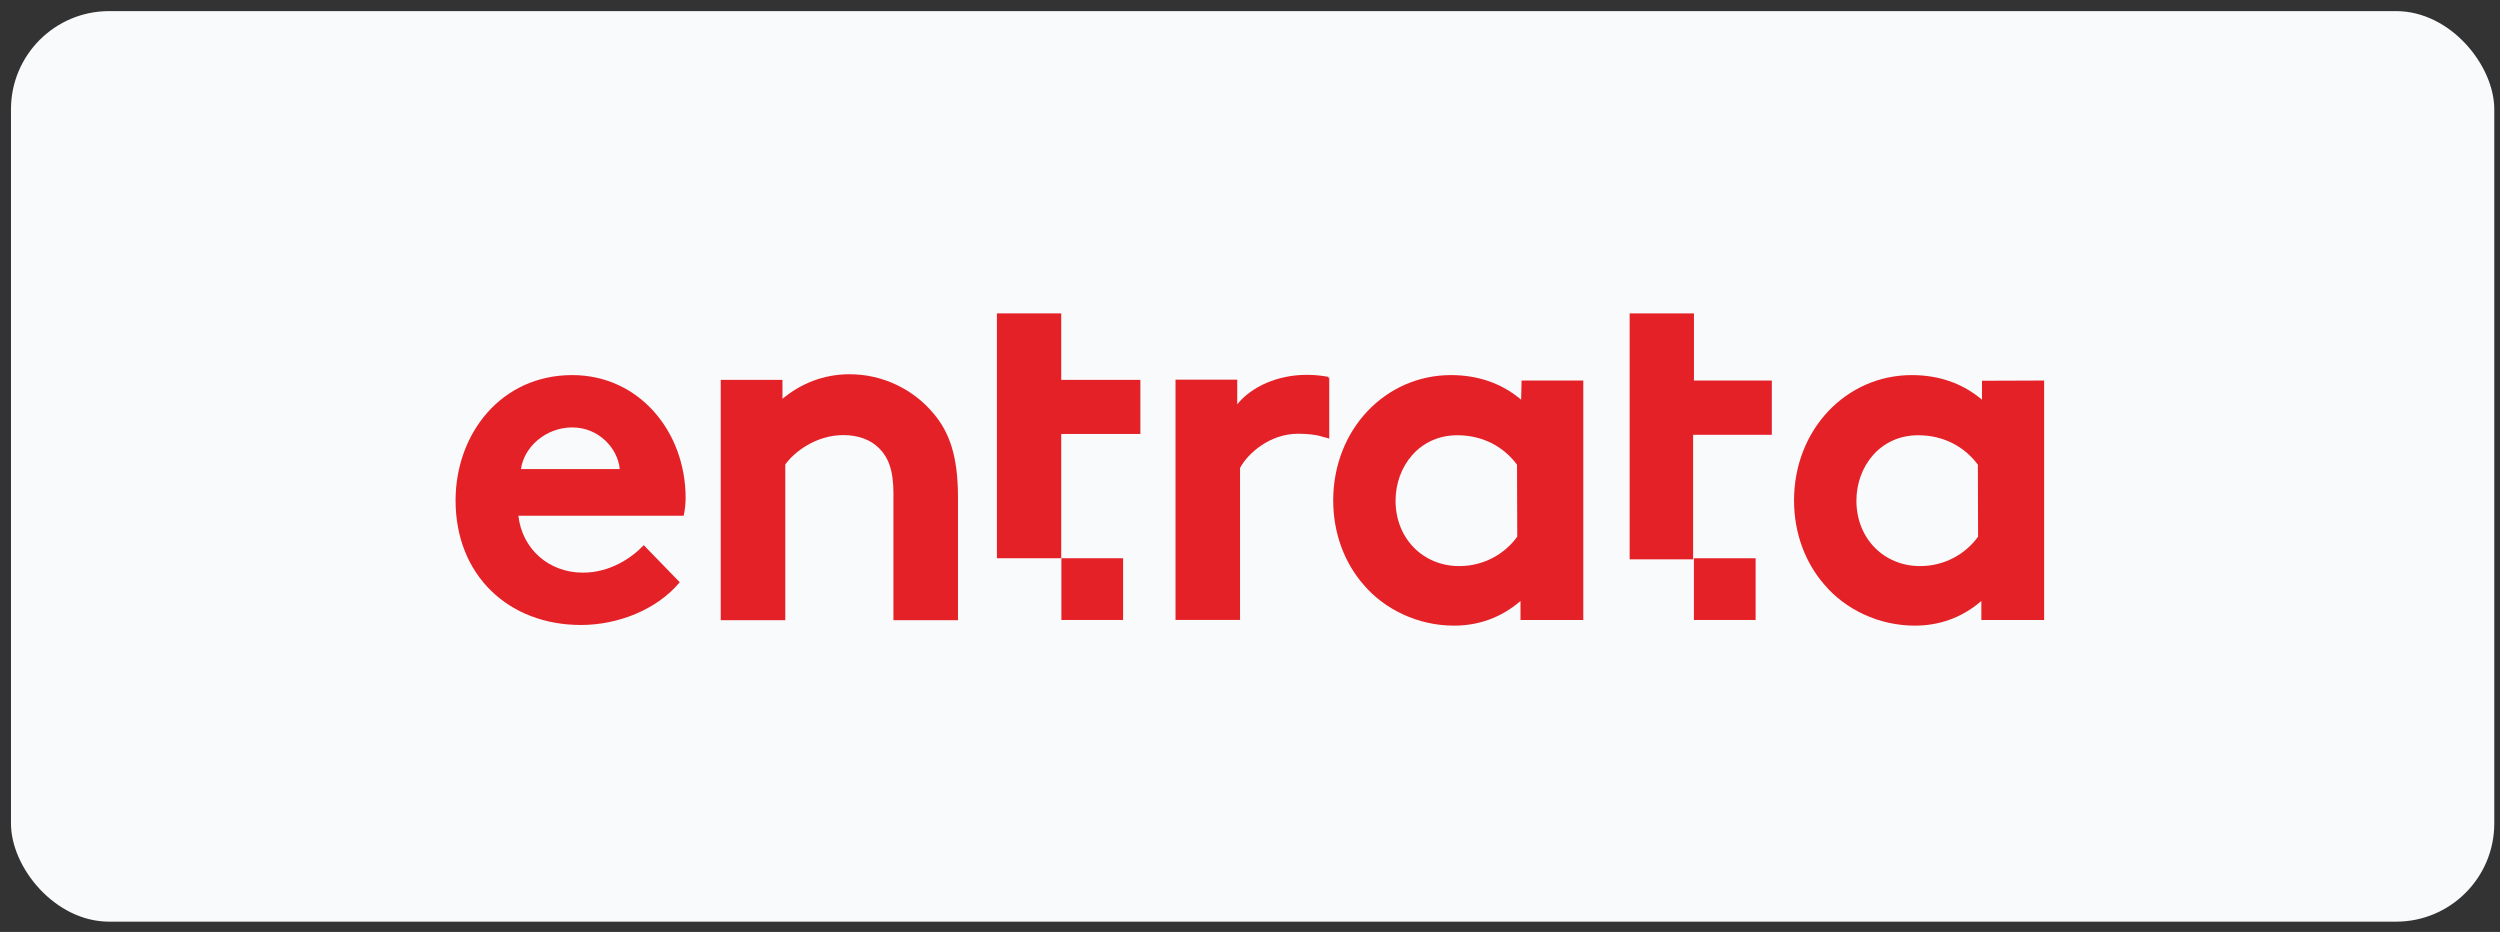
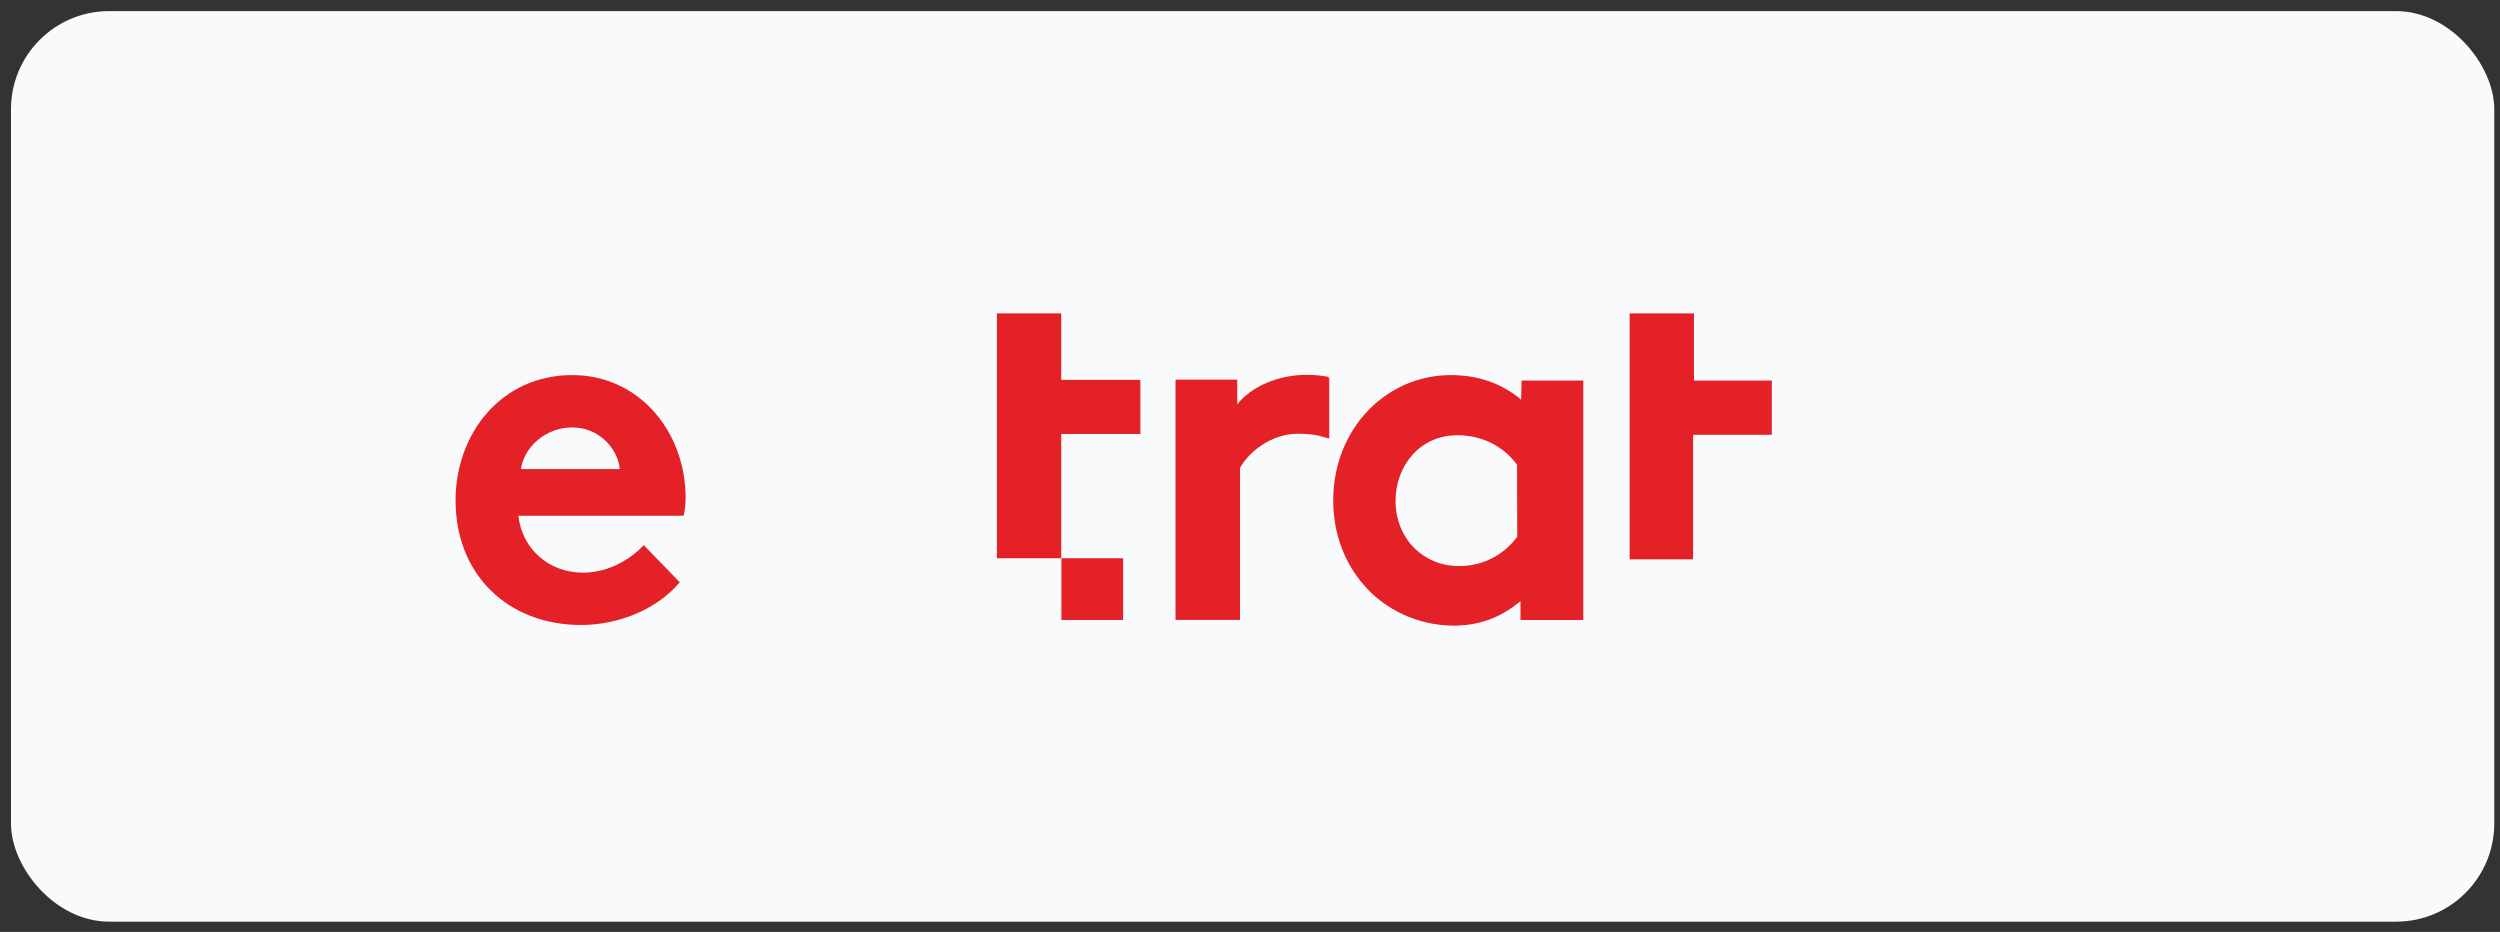
<svg xmlns="http://www.w3.org/2000/svg" width="169" height="63" viewBox="0 0 169 63" fill="none">
  <rect x="0" y="0" width="169" height="63" fill="#333333" stroke="none" />
  <rect x="0.742" y="0.751" width="167.871" height="61.553" rx="6.637" fill="#F9FAFB" />
  <path d="M38.683 25.356C33.862 25.356 30.797 29.335 30.797 33.831C30.797 38.903 34.393 42.249 39.273 42.249C41.779 42.249 44.403 41.216 45.951 39.359L43.518 36.854C42.736 37.68 41.277 38.711 39.406 38.711C37.092 38.711 35.294 37.104 35.043 34.864H46.216C46.289 34.54 46.349 34.082 46.349 33.641C46.334 29.145 43.18 25.356 38.684 25.356H38.683ZM35.219 31.709C35.411 30.235 36.885 28.894 38.683 28.894C40.481 28.894 41.764 30.309 41.896 31.709H35.219Z" fill="#E42127" />
-   <path d="M57.449 25.298C55.651 25.298 54.103 25.947 52.895 26.963V25.681H48.722V41.924H53.085V31.402C53.661 30.576 55.148 29.412 57.007 29.412C58.039 29.412 58.864 29.735 59.44 30.311C60.015 30.887 60.397 31.726 60.397 33.334V41.927H64.76V33.643C64.76 30.828 64.184 29.22 63.095 27.939C61.753 26.332 59.69 25.3 57.449 25.3V25.298Z" fill="#E42127" />
  <path d="M102.831 27.022C101.548 25.931 99.941 25.356 98.084 25.356C93.661 25.356 90.125 29.026 90.125 33.833C90.125 36.073 90.907 38.078 92.188 39.537C93.603 41.202 95.858 42.293 98.29 42.293C99.897 42.293 101.43 41.792 102.786 40.628V41.911H107.031V25.724H102.859L102.829 27.022H102.831ZM102.566 36.278C101.74 37.428 100.325 38.268 98.644 38.268C96.211 38.268 94.34 36.411 94.34 33.846C94.34 31.532 95.947 29.423 98.512 29.423C100.252 29.423 101.652 30.204 102.551 31.413L102.566 36.277V36.278Z" fill="#E42127" />
-   <path d="M133.983 25.739V27.022C132.7 25.931 131.094 25.356 129.237 25.356C124.814 25.356 121.277 29.026 121.277 33.833C121.277 36.073 122.059 38.078 123.341 39.537C124.755 41.202 127.01 42.293 129.443 42.293C131.049 42.293 132.583 41.792 133.939 40.628V41.911H138.184V25.724L133.983 25.739ZM133.718 36.278C132.892 37.428 131.477 38.268 129.796 38.268C127.364 38.268 125.493 36.411 125.493 33.846C125.493 31.532 127.099 29.423 129.665 29.423C131.404 29.423 132.805 30.204 133.704 31.413L133.718 36.277V36.278Z" fill="#E42127" />
  <path d="M89.799 25.474C89.343 25.401 88.973 25.34 88.325 25.34C86.393 25.34 84.611 26.122 83.637 27.331V25.665H79.465V41.909H83.827V31.634C84.329 30.677 85.818 29.321 87.749 29.321C88.398 29.321 89.032 29.394 89.356 29.513L89.857 29.646V25.474L89.784 25.591L89.798 25.474H89.799Z" fill="#E42127" />
  <path d="M71.739 21.185H67.391V37.737H71.739V29.336H77.089V25.68H71.739V21.185Z" fill="#E42127" />
  <path d="M75.922 37.737H71.75V41.91H75.922V37.737Z" fill="#E42127" />
  <path d="M114.512 25.68V21.185H110.164V37.812H114.454V29.394H119.776V25.725H114.498L114.512 25.68Z" fill="#E42127" />
-   <path d="M118.68 37.738H114.508V41.91H118.68V37.738Z" fill="#E42127" />
</svg>